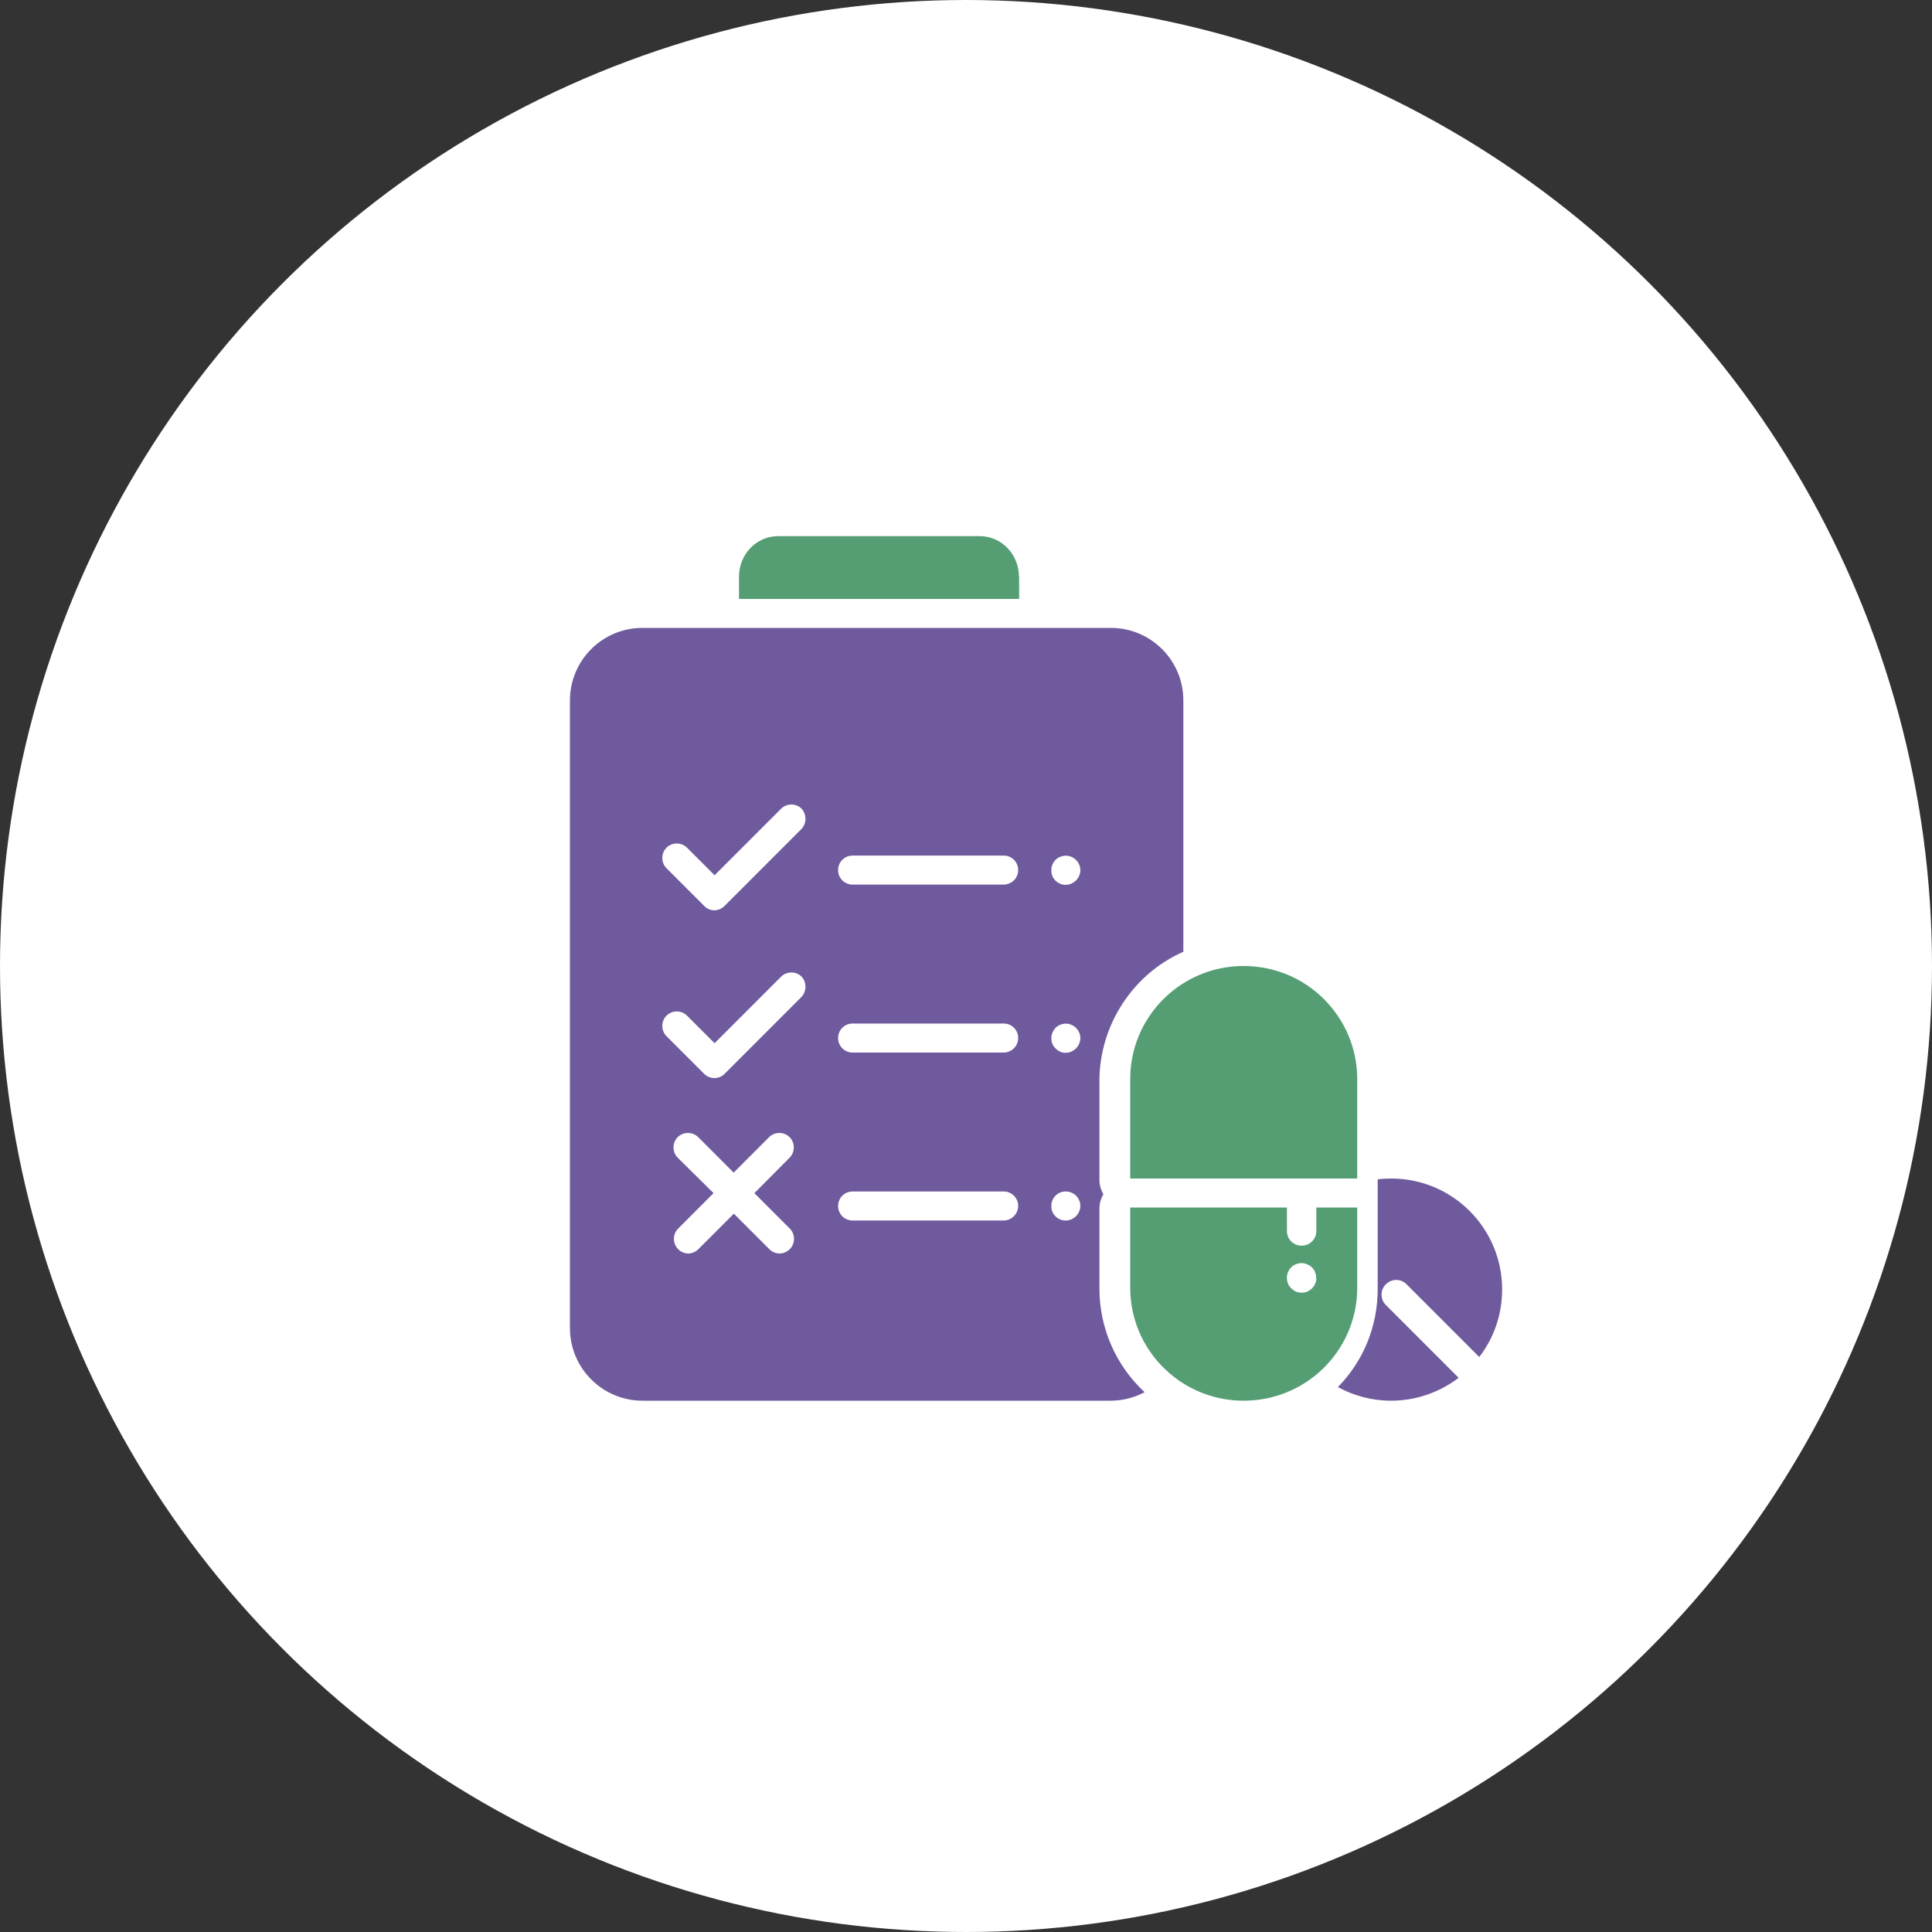
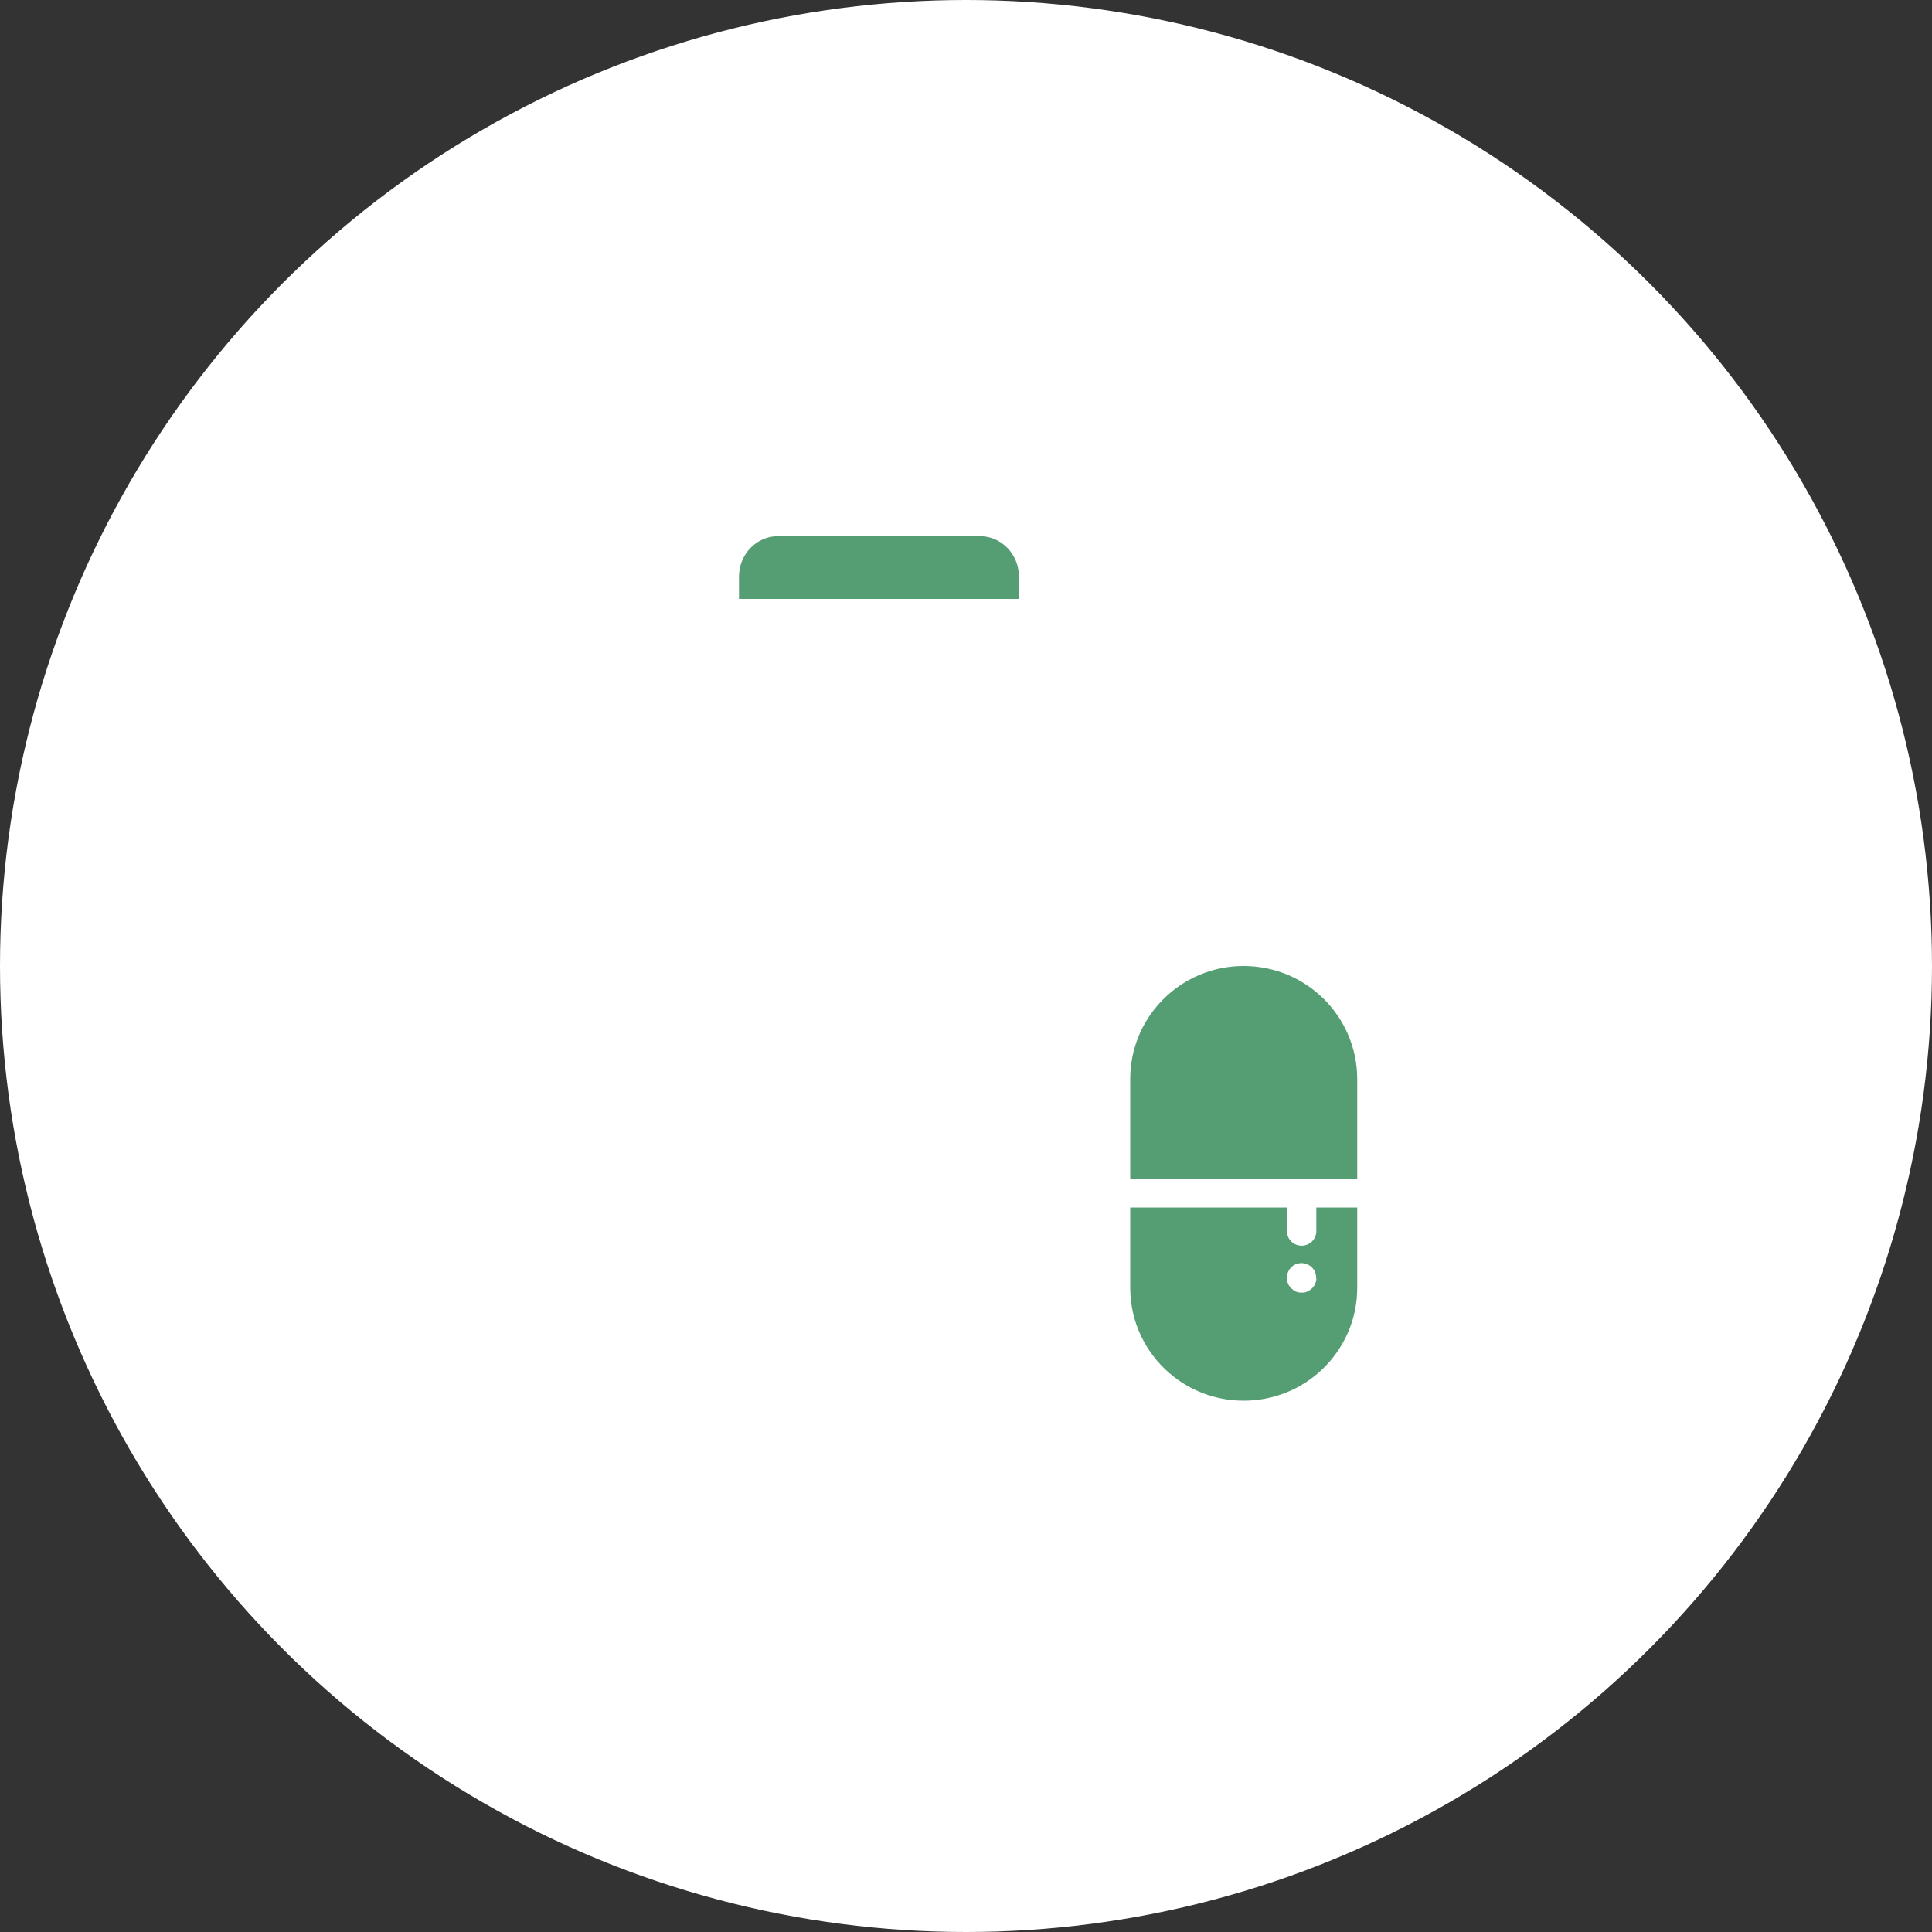
<svg xmlns="http://www.w3.org/2000/svg" width="400px" height="400px" viewBox="0 0 400 400" version="1.1">
  <rect x="0" y="0" width="400" height="400" fill="#333333" stroke="none" />
  <title>Health Tips icon</title>
  <g id="Page-2" stroke="none" stroke-width="1" fill="none" fill-rule="evenodd">
    <g id="Health-Tips-icon">
      <circle id="Oval" fill="#FFFFFF" cx="200" cy="200" r="200" />
      <g id="healthcare-hospital-medical-43-svgrepo-com" transform="translate(118, 111)" fill-rule="nonzero">
-         <path d="M173.163,154.848 L188.265,169.954 C191.251,166.071 193,161.249 193,155.957 C193,143.284 182.719,133 170.049,133 C169.11,133 168.172,133.043 167.233,133.171 C167.233,133.299 167.233,133.384 167.233,133.512 L167.233,155.915 C167.233,163.553 164.332,170.722 159,176.184 C162.285,177.976 166.039,179 170.006,179 C175.253,179 180.117,177.208 183.999,174.263 L183.999,174.263 L168.897,159.158 C167.745,158.006 167.745,156.085 168.897,154.933 C170.092,153.696 172.011,153.696 173.163,154.848 Z" id="Path" fill="#6F5A9D" />
        <path d="M163,139 L154.53,139 L154.53,143.881 C154.53,145.566 153.183,146.905 151.489,146.905 C149.795,146.905 148.448,145.566 148.448,143.881 L148.448,139 L116,139 L116,155.631 C116,162.715 119.171,169.065 124.166,173.341 C128.293,176.883 133.636,179 139.5,179 C145.799,179 151.532,176.538 155.746,172.521 C160.22,168.244 163,162.283 163,155.631 L163,139 Z M154.486,154.162 C154.443,154.335 154.399,154.551 154.312,154.724 C154.226,154.896 154.139,155.069 154.052,155.242 C153.921,155.415 153.835,155.544 153.661,155.717 C153.53,155.847 153.357,155.976 153.183,156.106 C153.009,156.235 152.835,156.322 152.662,156.408 C152.488,156.495 152.271,156.538 152.097,156.581 C151.88,156.624 151.706,156.624 151.489,156.624 C151.272,156.624 151.098,156.624 150.881,156.581 C150.664,156.538 150.49,156.495 150.316,156.408 C150.142,156.322 149.969,156.235 149.795,156.106 C149.621,155.976 149.491,155.847 149.317,155.717 C149.187,155.587 149.056,155.415 148.926,155.242 C148.796,155.069 148.709,154.896 148.665,154.724 C148.579,154.551 148.535,154.335 148.492,154.162 C148.448,153.989 148.448,153.773 148.448,153.557 C148.448,153.384 148.448,153.168 148.492,152.952 C148.535,152.78 148.579,152.564 148.665,152.391 C148.752,152.218 148.839,152.045 148.926,151.873 C149.056,151.7 149.187,151.527 149.317,151.397 C149.447,151.268 149.621,151.138 149.795,151.009 C149.969,150.879 150.142,150.793 150.316,150.749 C150.49,150.663 150.707,150.62 150.881,150.577 C151.272,150.49 151.663,150.49 152.054,150.577 C152.227,150.62 152.445,150.663 152.618,150.749 C152.792,150.836 152.966,150.922 153.14,151.009 C153.313,151.138 153.444,151.268 153.617,151.397 C153.748,151.527 153.878,151.7 154.008,151.873 C154.139,152.045 154.226,152.218 154.269,152.391 C154.356,152.564 154.399,152.78 154.443,152.952 C154.486,153.125 154.486,153.341 154.486,153.557 C154.573,153.773 154.53,153.946 154.486,154.162 Z" id="Shape" fill="#559E73" />
        <path d="M116,112.406 L116,133 L148.448,133 L154.53,133 L163,133 L163,112.406 C163,105.96 160.35,100.076 156.093,95.836 C151.836,91.596 145.972,89 139.457,89 C135.069,89 130.986,90.211 127.468,92.288 C120.604,96.355 116,103.84 116,112.406 Z" id="Path" fill="#559E73" />
        <path d="M92.957,8.386 C92.957,3.727 89.308,0 84.843,0 L43.114,0 C38.606,0 35,3.771 35,8.386 L35,13 L93,13 L93,8.386 L92.957,8.386 Z" id="Path" fill="#559E73" />
-         <path d="M109.623,155.775 L109.623,139.247 C109.623,138.131 109.924,137.143 110.439,136.242 C109.924,135.34 109.623,134.353 109.623,133.237 L109.623,112.802 C109.623,102.542 115.115,92.882 123.911,87.645 C124.898,87.044 125.927,86.529 127,86.057 L127,34.025 C127,25.697 120.264,19 111.983,19 L15.017,19 C6.693,19 0,25.74 0,34.025 L0,163.975 C0,172.26 6.736,179 15.017,179 L111.94,179 C114.472,179 116.874,178.356 118.977,177.24 C113.013,171.702 109.623,163.932 109.623,155.775 Z M45.523,143.368 C46.681,144.527 46.681,146.459 45.523,147.618 C44.922,148.219 44.15,148.52 43.42,148.52 C42.648,148.52 41.876,148.219 41.275,147.618 L33.938,140.277 L26.601,147.618 C26.001,148.219 25.228,148.52 24.499,148.52 C23.77,148.52 22.954,148.219 22.397,147.618 C21.238,146.459 21.238,144.527 22.397,143.368 L29.733,136.027 L22.311,128.686 C21.152,127.527 21.152,125.595 22.311,124.436 C23.469,123.277 25.4,123.277 26.558,124.436 L33.895,131.777 L41.232,124.436 C42.391,123.277 44.321,123.277 45.48,124.436 C46.638,125.595 46.638,127.527 45.48,128.686 L38.186,136.027 L45.523,143.368 Z M47.882,95.458 L32.007,111.342 C31.407,111.943 30.634,112.201 29.905,112.201 C29.133,112.201 28.36,111.9 27.803,111.342 L19.994,103.529 C18.835,102.37 18.835,100.438 19.994,99.279 C21.152,98.12 23.083,98.12 24.242,99.279 L29.948,104.989 L43.721,91.208 C44.879,90.049 46.81,90.049 47.968,91.208 C49.041,92.367 49.041,94.299 47.882,95.458 Z M47.882,60.685 L32.007,76.569 C31.407,77.17 30.634,77.471 29.905,77.471 C29.133,77.471 28.36,77.17 27.803,76.569 L19.994,68.756 C18.835,67.597 18.835,65.665 19.994,64.506 C21.152,63.347 23.083,63.347 24.242,64.506 L29.948,70.215 L43.721,56.435 C44.879,55.276 46.81,55.276 47.968,56.435 C49.041,57.637 49.041,59.526 47.882,60.685 Z M89.801,141.694 L58.523,141.694 C56.85,141.694 55.52,140.363 55.52,138.689 C55.52,137.014 56.85,135.684 58.523,135.684 L89.801,135.684 C91.474,135.684 92.804,137.014 92.804,138.689 C92.804,140.32 91.431,141.694 89.801,141.694 Z M89.801,106.921 L58.523,106.921 C56.85,106.921 55.52,105.59 55.52,103.915 C55.52,102.241 56.85,100.91 58.523,100.91 L89.801,100.91 C91.474,100.91 92.804,102.241 92.804,103.915 C92.804,105.59 91.431,106.921 89.801,106.921 Z M89.801,72.147 L58.523,72.147 C56.85,72.147 55.52,70.816 55.52,69.142 C55.52,67.468 56.85,66.137 58.523,66.137 L89.801,66.137 C91.474,66.137 92.804,67.468 92.804,69.142 C92.804,70.816 91.431,72.147 89.801,72.147 Z M104.775,140.792 C104.217,141.35 103.445,141.694 102.673,141.694 C102.458,141.694 102.286,141.651 102.072,141.651 C101.857,141.608 101.686,141.565 101.514,141.479 C101.343,141.393 101.171,141.307 100.999,141.222 C100.828,141.093 100.699,140.964 100.527,140.835 C100.399,140.706 100.27,140.535 100.141,140.363 C100.013,140.191 99.927,140.02 99.884,139.848 C99.798,139.676 99.755,139.461 99.712,139.29 C99.669,139.075 99.669,138.903 99.669,138.689 C99.669,138.474 99.669,138.302 99.712,138.088 C99.755,137.916 99.798,137.701 99.884,137.53 C99.97,137.358 100.055,137.186 100.141,137.014 C100.27,136.843 100.356,136.714 100.527,136.542 C100.656,136.413 100.828,136.285 100.999,136.156 C101.171,136.027 101.343,135.941 101.514,135.898 C101.686,135.812 101.9,135.77 102.072,135.727 C103.059,135.555 104.089,135.855 104.775,136.542 C105.333,137.1 105.676,137.873 105.676,138.646 C105.676,139.461 105.333,140.234 104.775,140.792 Z M104.775,106.062 C104.217,106.62 103.445,106.964 102.673,106.964 C102.458,106.964 102.286,106.964 102.072,106.921 C101.857,106.878 101.686,106.835 101.514,106.749 C101.343,106.663 101.171,106.577 100.999,106.448 C100.828,106.32 100.699,106.234 100.527,106.062 C100.399,105.933 100.27,105.761 100.141,105.59 C100.013,105.418 99.927,105.246 99.884,105.075 C99.798,104.903 99.755,104.688 99.712,104.517 C99.669,104.345 99.669,104.13 99.669,103.915 C99.669,103.143 100.013,102.37 100.527,101.812 C100.656,101.683 100.828,101.554 100.999,101.426 C101.171,101.297 101.343,101.211 101.514,101.168 C101.686,101.082 101.9,101.039 102.072,100.996 C103.059,100.782 104.089,101.125 104.775,101.812 C105.333,102.37 105.676,103.143 105.676,103.915 C105.676,104.688 105.333,105.504 104.775,106.062 Z M104.775,71.289 C104.217,71.847 103.445,72.19 102.673,72.19 C102.458,72.19 102.286,72.19 102.072,72.147 C101.857,72.104 101.686,72.061 101.514,71.976 C101.343,71.89 101.171,71.804 100.999,71.718 C100.828,71.589 100.699,71.46 100.527,71.332 C100.399,71.203 100.27,71.031 100.141,70.859 C100.013,70.688 99.927,70.516 99.884,70.344 C99.798,70.173 99.755,69.958 99.712,69.786 C99.669,69.614 99.669,69.4 99.669,69.185 C99.669,68.97 99.669,68.799 99.712,68.584 C99.755,68.412 99.798,68.198 99.884,68.026 C99.97,67.854 100.055,67.683 100.141,67.511 C100.27,67.339 100.356,67.21 100.527,67.039 C100.656,66.91 100.828,66.781 100.999,66.652 C101.171,66.523 101.343,66.438 101.514,66.395 C101.686,66.309 101.9,66.266 102.072,66.223 C103.059,66.008 104.089,66.352 104.775,67.039 C105.333,67.597 105.676,68.369 105.676,69.185 C105.676,69.958 105.333,70.731 104.775,71.289 Z" id="Shape" fill="#6F5A9D" />
      </g>
    </g>
  </g>
</svg>